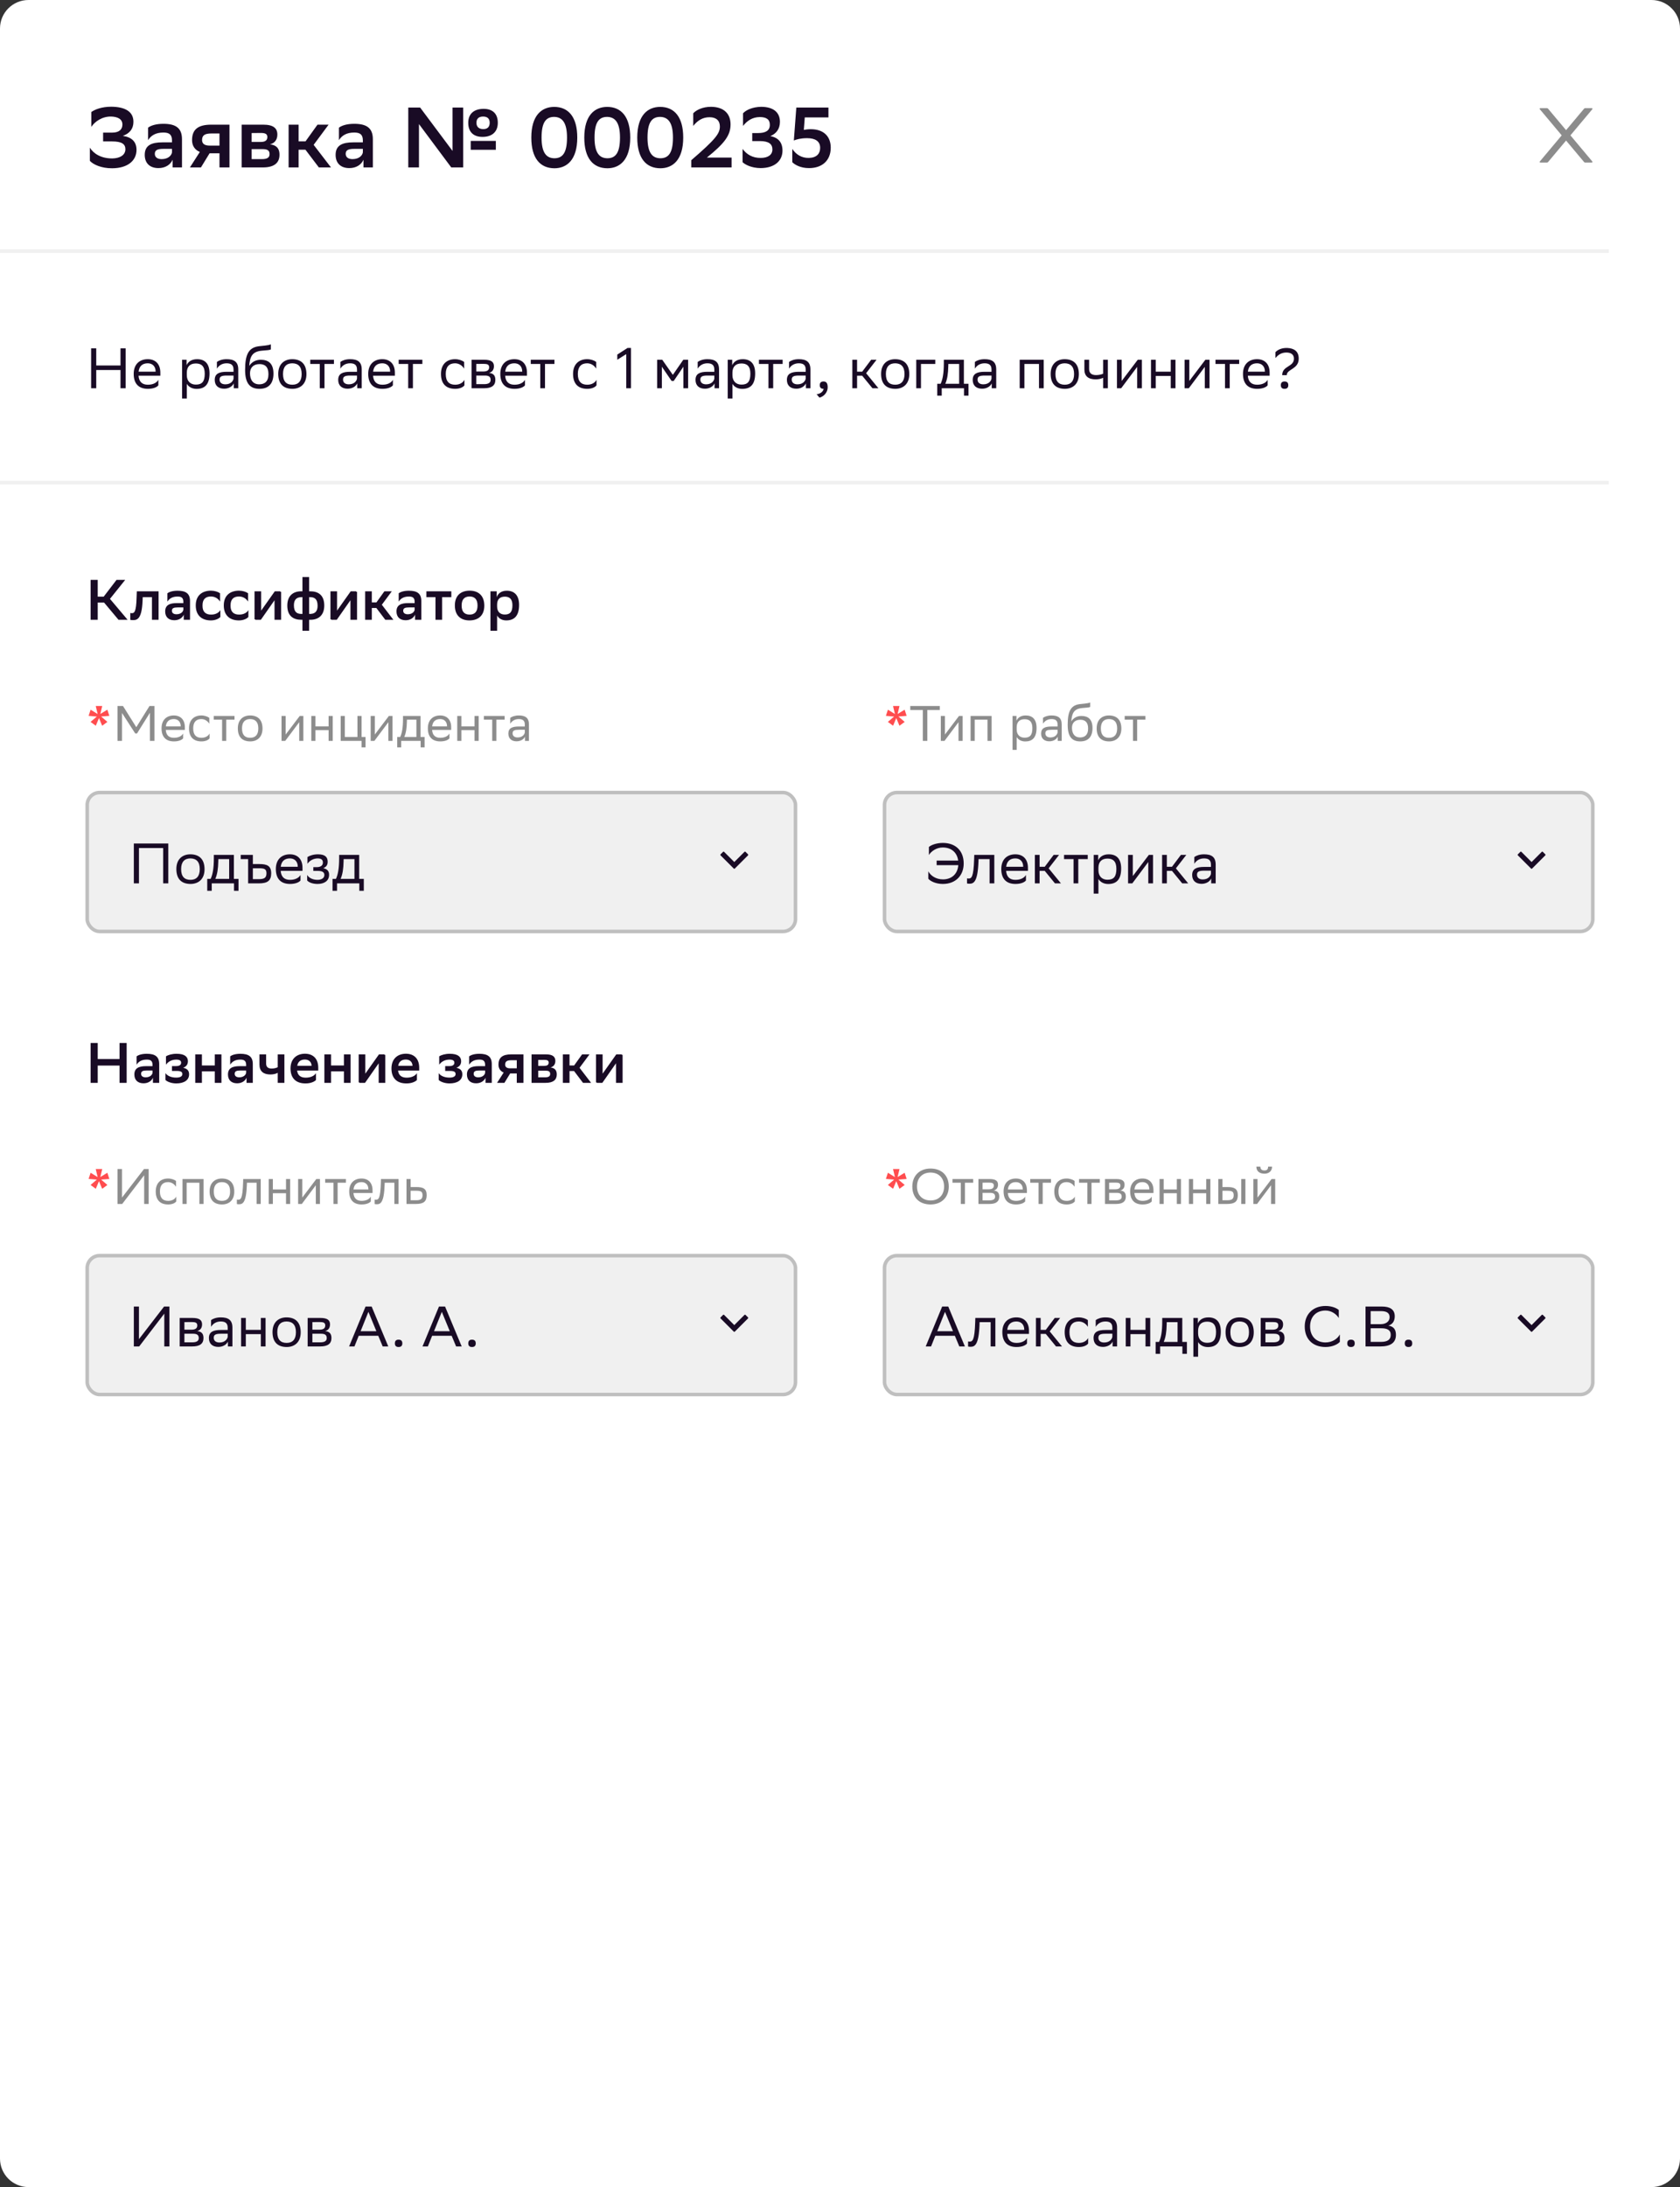
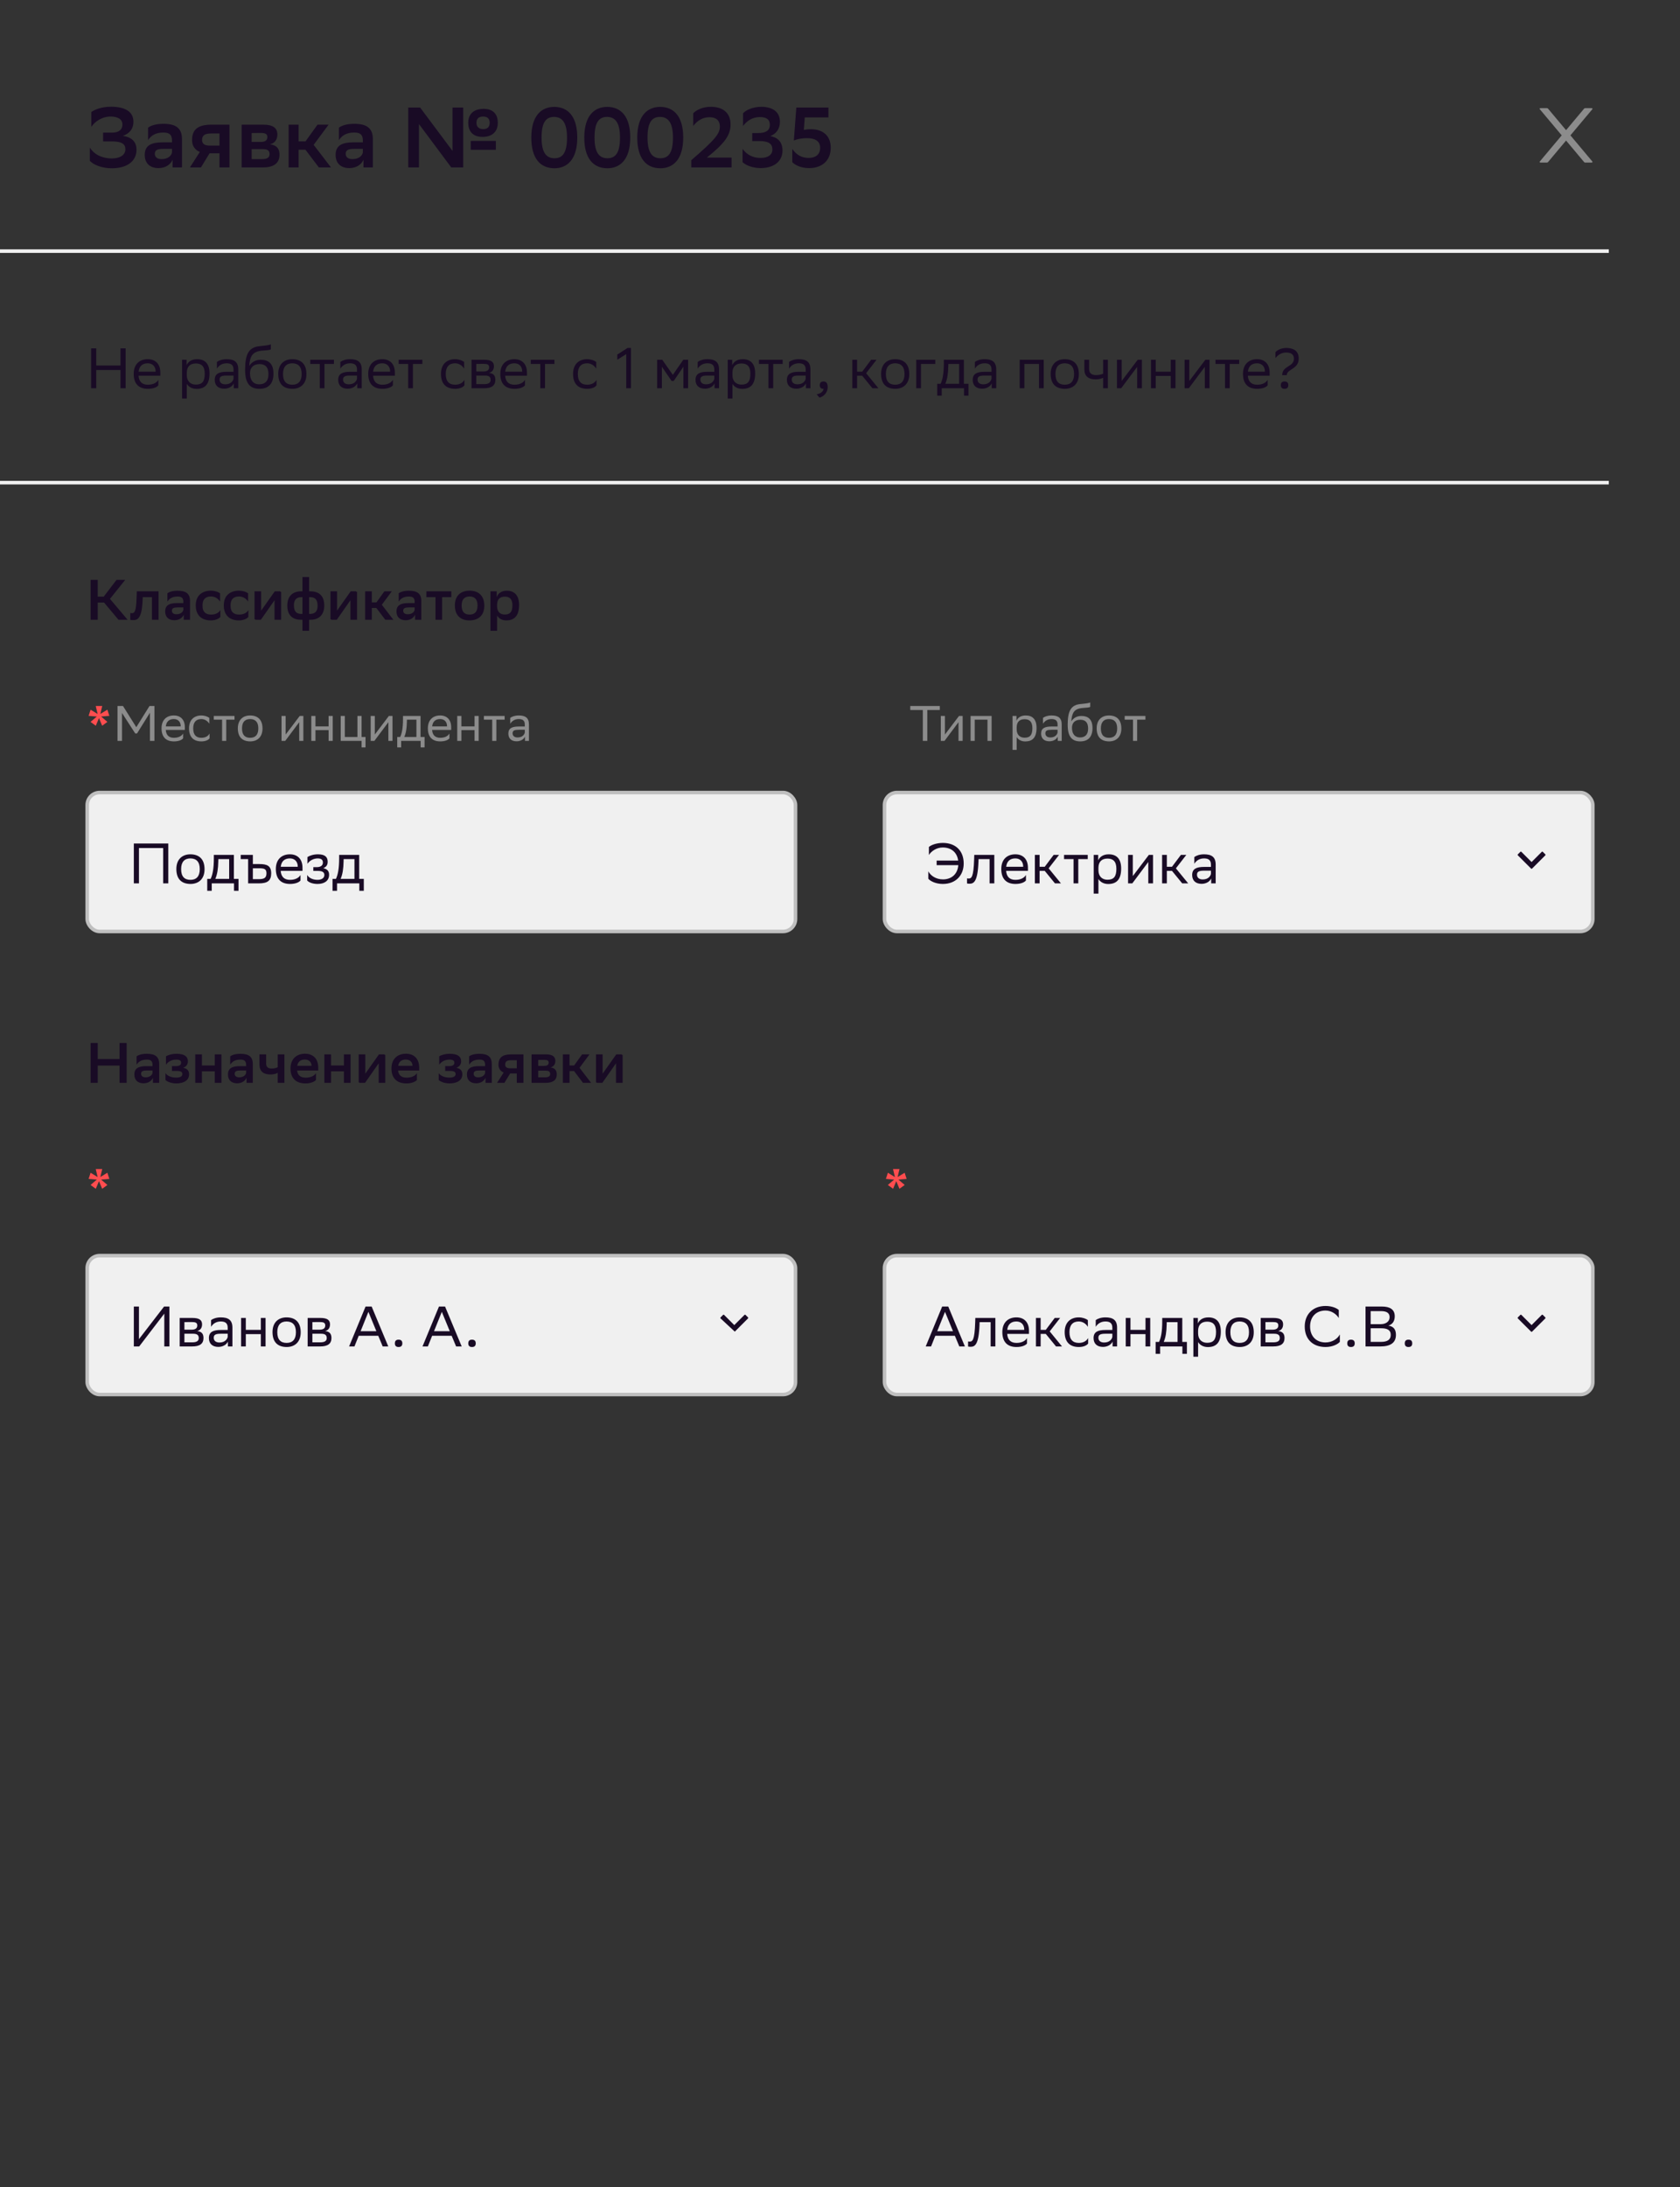
<svg xmlns="http://www.w3.org/2000/svg" width="472" height="614" viewBox="0 0 472 614" fill="none">
  <rect x="0" y="0" width="472" height="614" fill="#333333" stroke="none" />
-   <path d="M0 8C0 3.582 3.582 0 8 0H464C468.418 0 472 3.582 472 8V606C472 610.418 468.418 614 464 614H8C3.582 614 0 610.418 0 606V8Z" fill="white" />
  <path d="M25.656 35.624C26.64 34.136 28.68 32.672 31.224 32.72C33 32.768 34.392 33.392 34.392 34.952C34.392 36.2 33.648 37.232 31.488 37.232H28.968V39.704H31.512C34.128 39.704 35.232 40.4 35.232 41.888C35.232 43.592 33.6 44.456 31.56 44.48C28.464 44.504 26.28 43.16 25.248 41.456V45.152C26.136 46.16 28.464 47.264 31.512 47.24C36.024 47.216 38.352 44.984 38.352 42.08C38.352 39.872 37.104 38.528 34.512 38.144C36.456 37.448 37.488 36.152 37.488 34.184C37.488 31.232 34.992 29.984 31.224 29.96C28.56 29.96 26.616 30.752 25.656 31.448V35.624ZM41.601 39.344C42.417 38.072 43.689 37.208 45.897 37.208C47.505 37.208 48.321 37.736 48.321 39.44V39.968H45.609C42.657 39.968 40.665 40.736 40.665 43.472C40.665 45.824 42.105 47.192 44.529 47.192C46.449 47.192 47.913 46.232 48.489 44.84V47H51.129V39.08C51.129 35.96 49.401 34.76 45.897 34.76C43.833 34.76 42.393 35.24 41.601 35.84V39.344ZM45.417 44.672C44.169 44.672 43.497 44.096 43.497 43.184C43.497 42.104 44.289 41.792 45.945 41.792H48.321V42.776C48.201 43.592 47.313 44.672 45.417 44.672ZM61.664 47H64.472V35H59.36C55.64 35 53.96 36.344 53.96 39.344C53.96 40.904 54.728 42.08 56.144 42.656L53.36 47H56.456L58.88 43.04H61.664V47ZM59.432 37.472H61.664V40.88H58.904C57.44 40.88 56.792 40.328 56.768 39.344C56.768 37.952 57.56 37.472 59.432 37.472ZM67.891 47H73.868C77.011 47 78.523 45.752 78.523 43.448C78.523 41.408 77.395 40.712 75.859 40.52C77.156 40.208 77.924 39.224 77.924 37.784C77.924 35.984 76.796 35 73.939 35H67.891V47ZM70.7 44.672V41.864H73.772C75.067 41.864 75.74 42.2 75.74 43.256C75.74 44.216 75.091 44.672 73.603 44.672H70.7ZM70.7 39.848V37.352L73.291 37.328C74.492 37.328 75.115 37.592 75.115 38.48C75.115 39.488 74.371 39.848 73.267 39.848H70.7ZM81.087 47H83.895V42.032H85.815L89.583 47H92.991L88.119 40.664L92.319 35H89.199L85.839 39.68H83.895V35H81.087V47ZM95.226 39.344C96.042 38.072 97.314 37.208 99.522 37.208C101.13 37.208 101.946 37.736 101.946 39.44V39.968H99.234C96.282 39.968 94.29 40.736 94.29 43.472C94.29 45.824 95.73 47.192 98.154 47.192C100.074 47.192 101.538 46.232 102.114 44.84V47H104.754V39.08C104.754 35.96 103.026 34.76 99.522 34.76C97.458 34.76 96.018 35.24 95.226 35.84V39.344ZM99.042 44.672C97.794 44.672 97.122 44.096 97.122 43.184C97.122 42.104 97.914 41.792 99.57 41.792H101.946V42.776C101.826 43.592 100.938 44.672 99.042 44.672ZM126.779 47H130.139V30.2H127.139V42.368L118.043 30.2H114.707V47H117.707V34.832L126.779 47ZM131.555 34.472C131.555 37.088 133.067 38.432 135.563 38.432C138.155 38.432 139.859 37.088 139.859 34.472C139.859 31.76 138.227 30.56 135.899 30.56C133.235 30.56 131.555 31.88 131.555 34.472ZM139.307 39.56H132.251V42.056H139.307V39.56ZM133.859 34.472C133.859 33.392 134.435 32.72 135.731 32.72C137.027 32.72 137.579 33.392 137.579 34.472C137.579 35.648 136.931 36.248 135.779 36.248C134.555 36.248 133.859 35.6 133.859 34.472ZM155.681 30.008C152.177 30.032 149.273 32.384 149.273 38.624C149.273 44.456 151.769 47.216 155.753 47.24C159.257 47.24 162.185 44.888 162.185 38.624C162.185 32.792 159.665 30.008 155.681 30.008ZM152.153 38.624C152.153 34.328 153.401 32.816 155.705 32.816C157.913 32.864 159.305 34.352 159.305 38.624C159.305 42.92 158.057 44.432 155.753 44.432C153.521 44.408 152.153 42.92 152.153 38.624ZM170.564 30.008C167.06 30.032 164.156 32.384 164.156 38.624C164.156 44.456 166.652 47.216 170.636 47.24C174.14 47.24 177.068 44.888 177.068 38.624C177.068 32.792 174.548 30.008 170.564 30.008ZM167.036 38.624C167.036 34.328 168.284 32.816 170.588 32.816C172.796 32.864 174.188 34.352 174.188 38.624C174.188 42.92 172.94 44.432 170.636 44.432C168.404 44.408 167.036 42.92 167.036 38.624ZM185.447 30.008C181.943 30.032 179.039 32.384 179.039 38.624C179.039 44.456 181.535 47.216 185.519 47.24C189.023 47.24 191.951 44.888 191.951 38.624C191.951 32.792 189.431 30.008 185.447 30.008ZM181.919 38.624C181.919 34.328 183.167 32.816 185.471 32.816C187.679 32.864 189.071 34.352 189.071 38.624C189.071 42.92 187.823 44.432 185.519 44.432C183.287 44.408 181.919 42.92 181.919 38.624ZM194.21 47H205.538V44.24H198.602C203.57 40.232 205.25 38 205.25 34.928C205.25 31.904 203.354 30.008 199.754 29.984C197.354 29.984 195.578 30.92 194.762 31.808V35.36C195.938 33.872 197.402 32.888 199.37 32.912C201.218 32.912 202.25 33.872 202.25 35.504C202.25 37.472 201.098 39.056 194.21 44.984V47ZM208.752 31.808V35.36C209.928 33.872 211.392 32.888 213.456 32.864C215.376 32.864 216.288 33.56 216.288 35.048C216.288 36.704 215.064 37.352 212.976 37.352H211.344V39.608H213.48C216.048 39.608 217.008 40.472 217.008 41.96C217.008 43.472 215.76 44.336 213.72 44.336C211.392 44.36 209.76 43.328 208.632 41.816V45.536C209.304 46.184 211.056 47.168 213.696 47.192C217.68 47.168 219.84 45.128 219.84 42.272C219.84 40.016 218.688 38.624 216.432 38.216C218.04 37.544 219.12 36.248 219.12 34.208C219.12 31.52 217.272 30.008 213.864 29.984C211.344 30.032 209.568 30.92 208.752 31.808ZM222.599 41.816V45.536C223.223 46.184 224.831 47.192 227.255 47.192H227.327C230.879 47.192 233.398 45.152 233.398 41.456C233.398 38.36 231.479 36.272 227.783 36.272C227.087 36.272 226.247 36.368 225.839 36.464L226.103 32.96H232.751V30.2H223.727L223.031 39.44C223.823 39.128 224.975 38.792 226.751 38.792C229.031 38.792 230.423 39.632 230.423 41.504C230.423 43.064 229.535 44.264 227.279 44.336C225.143 44.384 223.631 43.328 222.599 41.816Z" fill="#190B25" />
  <path d="M441.214 38L447.367 30.666C447.47 30.544 447.383 30.359 447.224 30.359H445.353C445.243 30.359 445.138 30.409 445.065 30.493L439.991 36.542L434.917 30.493C434.846 30.409 434.741 30.359 434.628 30.359H432.758C432.599 30.359 432.512 30.544 432.615 30.666L438.767 38L432.615 45.334C432.592 45.361 432.577 45.394 432.572 45.429C432.568 45.465 432.573 45.501 432.588 45.533C432.603 45.565 432.627 45.593 432.657 45.612C432.687 45.631 432.722 45.641 432.758 45.641H434.628C434.738 45.641 434.844 45.591 434.917 45.507L439.991 39.458L445.065 45.507C445.135 45.591 445.241 45.641 445.353 45.641H447.224C447.383 45.641 447.47 45.456 447.367 45.334L441.214 38Z" fill="#8C8C8C" />
  <path d="M0 70H452V71H0V70Z" fill="#F0F0F0" />
  <path d="M33.856 109H35.296V97.8H33.856V102.6H27.04V97.8H25.6V109H27.04V103.88H33.856V109ZM41.515 100.84C39.259 100.84 37.563 102.2 37.563 104.968C37.563 107.768 39.019 109.16 41.547 109.16C43.115 109.16 44.091 108.68 44.491 108.184V106.632C44.059 107.4 43.083 108.008 41.547 108.008C39.979 108.008 39.051 107.208 38.923 105.48H45.051V104.616C45.051 102.248 43.723 100.84 41.515 100.84ZM41.515 101.992C42.779 101.992 43.723 102.792 43.723 104.328V104.344H38.939C39.115 102.792 40.011 101.992 41.515 101.992ZM51.155 111.88H52.483V107.768C52.931 108.52 53.875 109.176 55.219 109.176C57.507 109.176 58.867 107.976 58.867 104.824C58.867 102.024 57.507 100.84 55.379 100.84C53.763 100.84 52.819 101.608 52.419 102.536V101H51.155V111.88ZM52.483 104.568C52.515 102.968 53.363 102.04 55.027 102.04C56.531 102.04 57.523 102.76 57.523 104.904C57.523 107.128 56.771 107.976 55.011 107.976C53.507 107.976 52.483 107 52.483 105.336V104.568ZM60.939 103.496C61.483 102.6 62.411 101.992 63.659 101.992C64.811 101.992 65.611 102.376 65.611 103.736V104.376H63.707C61.579 104.376 60.331 104.888 60.331 106.648C60.331 108.28 61.387 109.128 62.971 109.128C64.235 109.128 65.259 108.52 65.675 107.64V109H66.939V103.72C66.939 101.528 65.707 100.84 63.659 100.84C62.427 100.84 61.467 101.208 60.939 101.608V103.496ZM63.307 107.896C62.235 107.896 61.691 107.352 61.691 106.568C61.691 105.656 62.315 105.432 63.755 105.432H65.611V106.296C65.531 106.84 64.939 107.896 63.307 107.896ZM76.094 96.664C75.438 97 73.518 97.096 72.686 97.208C69.902 97.592 68.862 99.432 68.862 103.848C68.862 107.544 70.158 109.16 72.894 109.16C75.422 109.16 76.83 107.72 76.83 104.888C76.83 101.992 75.358 101 73.262 101C71.902 101 70.75 101.592 70.014 102.728C70.238 100.152 70.782 98.664 73.694 98.44C75.006 98.344 75.774 98.28 76.094 98.104V96.664ZM70.238 104.792C70.238 103.144 71.278 102.216 72.91 102.216C74.462 102.216 75.422 103 75.422 105.048C75.422 107.112 74.318 107.896 72.83 107.896C71.118 107.896 70.238 106.68 70.238 104.792ZM78.172 104.968C78.172 107.768 79.612 109.144 82.14 109.16C84.396 109.16 86.092 107.8 86.092 105.032C86.092 102.248 84.636 100.856 82.124 100.84C79.868 100.84 78.172 102.2 78.172 104.968ZM79.516 104.968C79.516 103 80.444 101.992 82.124 101.992C83.804 102.008 84.748 102.952 84.748 104.984V105.032C84.748 107 83.82 108.008 82.14 108.008C80.444 108.008 79.516 107.064 79.516 105.016V104.968ZM89.838 109H91.166V102.184H93.822V101H87.166V102.184H89.838V109ZM95.627 103.496C96.171 102.6 97.099 101.992 98.347 101.992C99.499 101.992 100.299 102.376 100.299 103.736V104.376H98.395C96.267 104.376 95.019 104.888 95.019 106.648C95.019 108.28 96.075 109.128 97.659 109.128C98.923 109.128 99.947 108.52 100.363 107.64V109H101.627V103.72C101.627 101.528 100.395 100.84 98.347 100.84C97.115 100.84 96.155 101.208 95.627 101.608V103.496ZM97.995 107.896C96.923 107.896 96.379 107.352 96.379 106.568C96.379 105.656 97.003 105.432 98.443 105.432H100.299V106.296C100.219 106.84 99.627 107.896 97.995 107.896ZM107.405 100.84C105.149 100.84 103.453 102.2 103.453 104.968C103.453 107.768 104.909 109.16 107.437 109.16C109.005 109.16 109.981 108.68 110.381 108.184V106.632C109.949 107.4 108.973 108.008 107.437 108.008C105.869 108.008 104.941 107.208 104.813 105.48H110.941V104.616C110.941 102.248 109.613 100.84 107.405 100.84ZM107.405 101.992C108.669 101.992 109.613 102.792 109.613 104.328V104.344H104.829C105.005 102.792 105.901 101.992 107.405 101.992ZM114.681 109H116.009V102.184H118.665V101H112.009V102.184H114.681V109ZM130.483 108.184V106.632C130.083 107.4 129.203 108.008 127.875 108.008C126.179 108.008 125.235 107.064 125.235 105.016V104.968C125.235 103 126.163 101.992 127.843 101.992C128.931 101.992 129.859 102.6 130.403 103.496V101.608C129.875 101.208 128.915 100.84 127.843 100.84C125.587 100.84 123.891 102.2 123.891 104.968C123.891 107.768 125.347 109.16 127.875 109.16C129.235 109.16 130.115 108.68 130.483 108.184ZM132.483 109H135.987C138.163 109 139.171 108.216 139.171 106.632C139.171 105.224 138.419 104.808 137.395 104.68C138.259 104.472 138.771 103.816 138.771 102.808C138.771 101.656 138.083 101 136.051 101H132.483V109ZM133.811 107.848V105.432H136.211C137.219 105.432 137.843 105.688 137.843 106.648C137.843 107.448 137.283 107.848 135.971 107.848H133.811ZM133.811 104.296V102.168L135.891 102.152C136.899 102.152 137.427 102.328 137.427 103.112C137.427 103.992 136.771 104.296 135.779 104.296H133.811ZM144.515 100.84C142.259 100.84 140.563 102.2 140.563 104.968C140.563 107.768 142.019 109.16 144.547 109.16C146.115 109.16 147.091 108.68 147.491 108.184V106.632C147.059 107.4 146.083 108.008 144.547 108.008C142.979 108.008 142.051 107.208 141.923 105.48H148.051V104.616C148.051 102.248 146.723 100.84 144.515 100.84ZM144.515 101.992C145.779 101.992 146.723 102.792 146.723 104.328V104.344H141.939C142.115 102.792 143.011 101.992 144.515 101.992ZM151.791 109H153.119V102.184H155.775V101H149.119V102.184H151.791V109ZM167.592 108.184V106.632C167.192 107.4 166.312 108.008 164.984 108.008C163.288 108.008 162.344 107.064 162.344 105.016V104.968C162.344 103 163.272 101.992 164.952 101.992C166.04 101.992 166.968 102.6 167.512 103.496V101.608C166.984 101.208 166.024 100.84 164.952 100.84C162.696 100.84 161 102.2 161 104.968C161 107.768 162.456 109.16 164.984 109.16C166.344 109.16 167.224 108.68 167.592 108.184ZM175.941 109H177.269V97.688H176.309L173.429 99.544V101L175.941 99.416V109ZM192 109H193.328V101H191.968L189.04 105.24L186.064 101H184.624V109H185.952V102.952L188.688 106.952H189.28L192 102.952V109ZM196.017 103.496C196.561 102.6 197.489 101.992 198.737 101.992C199.889 101.992 200.689 102.376 200.689 103.736V104.376H198.785C196.657 104.376 195.409 104.888 195.409 106.648C195.409 108.28 196.465 109.128 198.049 109.128C199.313 109.128 200.337 108.52 200.753 107.64V109H202.017V103.72C202.017 101.528 200.785 100.84 198.737 100.84C197.505 100.84 196.545 101.208 196.017 101.608V103.496ZM198.385 107.896C197.313 107.896 196.769 107.352 196.769 106.568C196.769 105.656 197.393 105.432 198.833 105.432H200.689V106.296C200.609 106.84 200.017 107.896 198.385 107.896ZM204.452 111.88H205.78V107.768C206.228 108.52 207.172 109.176 208.516 109.176C210.804 109.176 212.164 107.976 212.164 104.824C212.164 102.024 210.804 100.84 208.676 100.84C207.06 100.84 206.116 101.608 205.716 102.536V101H204.452V111.88ZM205.78 104.568C205.812 102.968 206.66 102.04 208.324 102.04C209.828 102.04 210.82 102.76 210.82 104.904C210.82 107.128 210.068 107.976 208.308 107.976C206.804 107.976 205.78 107 205.78 105.336V104.568ZM215.9 109H217.228V102.184H219.884V101H213.228V102.184H215.9V109ZM221.689 103.496C222.233 102.6 223.161 101.992 224.409 101.992C225.561 101.992 226.361 102.376 226.361 103.736V104.376H224.457C222.329 104.376 221.081 104.888 221.081 106.648C221.081 108.28 222.137 109.128 223.721 109.128C224.985 109.128 226.009 108.52 226.425 107.64V109H227.689V103.72C227.689 101.528 226.457 100.84 224.409 100.84C223.177 100.84 222.217 101.208 221.689 101.608V103.496ZM224.057 107.896C222.985 107.896 222.441 107.352 222.441 106.568C222.441 105.656 223.065 105.432 224.505 105.432H226.361V106.296C226.281 106.84 225.689 107.896 224.057 107.896ZM229.436 110.68L230.22 111.624C231.196 111.432 232.54 110.392 232.54 108.68C232.54 108.056 232.412 107.56 232.076 107.304C231.916 107.176 231.676 107.096 231.356 107.096C230.556 107.096 230.316 107.56 230.316 108.136C230.316 108.696 230.556 109.16 231.356 109.16H231.388C231.308 109.848 230.604 110.552 229.436 110.68ZM239.468 109H240.796V105.48H242.236L245.116 109H246.796L243.34 104.776L246.267 101H244.748L242.236 104.344H240.796V101H239.468V109ZM247.547 104.968C247.547 107.768 248.987 109.144 251.515 109.16C253.771 109.16 255.467 107.8 255.467 105.032C255.467 102.248 254.011 100.856 251.499 100.84C249.243 100.84 247.547 102.2 247.547 104.968ZM248.891 104.968C248.891 103 249.819 101.992 251.499 101.992C253.179 102.008 254.123 102.952 254.123 104.984V105.032C254.123 107 253.195 108.008 251.515 108.008C249.819 108.008 248.891 107.064 248.891 105.016V104.968ZM257.421 109H258.749V102.184H262.765V101H257.421V109ZM263.318 107.736V111.08H264.582V109H270.838V111.08H272.102V107.736H270.806V101H265.174V101.912C265.174 104.92 264.822 106.552 264.278 107.736H263.318ZM266.422 102.84L266.438 102.184H269.478V107.736H265.59C266.166 106.376 266.374 104.888 266.422 102.84ZM273.892 103.496C274.436 102.6 275.364 101.992 276.612 101.992C277.764 101.992 278.564 102.376 278.564 103.736V104.376H276.66C274.532 104.376 273.284 104.888 273.284 106.648C273.284 108.28 274.34 109.128 275.924 109.128C277.188 109.128 278.212 108.52 278.628 107.64V109H279.892V103.72C279.892 101.528 278.66 100.84 276.612 100.84C275.38 100.84 274.42 101.208 273.892 101.608V103.496ZM276.26 107.896C275.188 107.896 274.644 107.352 274.644 106.568C274.644 105.656 275.268 105.432 276.708 105.432H278.564V106.296C278.484 106.84 277.892 107.896 276.26 107.896ZM291.907 109H293.235V101H286.483V109H287.811V102.184H291.907V109ZM295.188 104.968C295.188 107.768 296.628 109.144 299.156 109.16C301.412 109.16 303.108 107.8 303.108 105.032C303.108 102.248 301.652 100.856 299.14 100.84C296.884 100.84 295.188 102.2 295.188 104.968ZM296.532 104.968C296.532 103 297.46 101.992 299.14 101.992C300.82 102.008 301.764 102.952 301.764 104.984V105.032C301.764 107 300.836 108.008 299.156 108.008C297.46 108.008 296.532 107.064 296.532 105.016V104.968ZM309.925 109H311.253V101H309.925V104.92C309.381 105.16 308.645 105.304 307.941 105.304C306.629 105.304 305.989 104.712 305.989 103.576V101H304.661V103.72C304.661 105.64 305.813 106.504 307.845 106.504C308.549 106.504 309.365 106.36 309.925 106.056V109ZM314.995 109L315.139 108.808L319.491 103V109H320.819V101H319.651L315.139 106.952V101H313.811V109H314.995ZM328.926 109H330.254V101H328.926V104.344H324.702V101H323.374V109H324.702V105.544H328.926V109ZM333.995 109L334.139 108.808L338.491 103V109H339.819V101H338.651L334.139 106.952V101H332.811V109H333.995ZM344.166 109H345.494V102.184H348.15V101H341.494V102.184H344.166V109ZM353.171 100.84C350.915 100.84 349.219 102.2 349.219 104.968C349.219 107.768 350.675 109.16 353.203 109.16C354.771 109.16 355.747 108.68 356.147 108.184V106.632C355.715 107.4 354.739 108.008 353.203 108.008C351.635 108.008 350.707 107.208 350.579 105.48H356.707V104.616C356.707 102.248 355.379 100.84 353.171 100.84ZM353.171 101.992C354.435 101.992 355.379 102.792 355.379 104.328V104.344H350.595C350.771 102.792 351.667 101.992 353.171 101.992ZM358.335 98.872V100.52C359.119 99.592 360.031 98.968 361.407 98.968C362.703 98.968 363.535 99.528 363.535 100.68C363.535 103.08 360.239 102.632 360.239 105.32H361.519C361.519 103.576 364.879 103.704 364.879 100.68C364.879 98.632 363.599 97.768 361.647 97.688C359.967 97.64 358.879 98.28 358.335 98.872ZM359.855 108.136C359.855 108.696 360.095 109.16 360.895 109.16C361.711 109.16 361.951 108.696 361.951 108.136C361.951 107.56 361.711 107.096 360.895 107.096C360.095 107.096 359.855 107.56 359.855 108.136Z" fill="#190B25" />
  <path d="M27.456 169.152H29.232L33.296 174H35.856L30.896 168.128L35.168 162.8H32.736L29.136 167.504H27.456V162.8H25.456V174H27.456V169.152ZM42.695 174H44.551V166H38.439L38.375 167.744C38.263 171.92 37.703 172.144 37.015 172.144C36.887 172.144 36.743 172.128 36.599 172.08V174.016C36.759 174.064 37.079 174.096 37.383 174.096C38.631 174.096 39.847 173.648 40.055 168.656L40.103 167.648H42.695V174ZM47.031 168.896C47.575 168.048 48.423 167.472 49.895 167.472C50.967 167.472 51.511 167.824 51.511 168.96V169.312H49.703C47.735 169.312 46.407 169.824 46.407 171.648C46.407 173.216 47.367 174.128 48.983 174.128C50.263 174.128 51.239 173.488 51.623 172.56V174H53.383V168.72C53.383 166.64 52.231 165.84 49.895 165.84C48.519 165.84 47.559 166.16 47.031 166.56V168.896ZM49.575 172.448C48.743 172.448 48.295 172.064 48.295 171.456C48.295 170.736 48.823 170.528 49.927 170.528H51.511V171.184C51.431 171.728 50.839 172.448 49.575 172.448ZM61.91 173.2V171.28C61.51 171.984 60.63 172.544 59.302 172.544C57.798 172.544 56.902 171.776 56.902 170.128V169.888C56.902 168.272 57.734 167.456 59.27 167.456C60.438 167.472 61.286 168.048 61.83 168.896V166.56C61.302 166.16 60.342 165.84 59.27 165.824C56.726 165.84 54.998 167.216 54.998 169.968C54.998 172.768 56.694 174.176 59.254 174.176C60.55 174.176 61.558 173.648 61.91 173.2ZM69.785 173.2V171.28C69.385 171.984 68.505 172.544 67.177 172.544C65.673 172.544 64.777 171.776 64.777 170.128V169.888C64.777 168.272 65.609 167.456 67.145 167.456C68.313 167.472 69.161 168.048 69.705 168.896V166.56C69.177 166.16 68.217 165.84 67.145 165.824C64.601 165.84 62.873 167.216 62.873 169.968C62.873 172.768 64.569 174.176 67.129 174.176C68.425 174.176 69.433 173.648 69.785 173.2ZM71.511 173.888H71.751V174H73.287L73.367 173.888L77.127 168.512V174H78.983V166.128H78.727V166H77.207L73.367 171.424V166H71.511V173.888ZM84.973 162V166H84.621C82.349 166 80.717 167.264 80.717 170C80.717 172.912 82.381 174 84.669 174H84.973V177.088H86.845V174H87.197C89.469 174 91.101 172.736 91.101 170C91.101 167.088 89.437 166 87.149 166H86.845V162H84.973ZM82.573 169.92C82.573 168.288 83.389 167.648 84.701 167.648H84.973V172.352H84.685C83.421 172.352 82.573 171.824 82.573 169.92ZM87.133 167.648C88.381 167.648 89.229 168.176 89.229 170.08C89.229 171.712 88.413 172.352 87.101 172.352H86.845V167.648H87.133ZM92.84 173.888H93.079V174H94.615L94.695 173.888L98.456 168.512V174H100.312V166.128H100.056V166H98.535L94.695 171.424V166H92.84V173.888ZM102.589 174H104.461V170.688H105.741L108.253 174H110.525L107.277 169.776L110.077 166H107.997L105.757 169.12H104.461V166H102.589V174ZM112.016 168.896C112.56 168.048 113.408 167.472 114.88 167.472C115.952 167.472 116.496 167.824 116.496 168.96V169.312H114.688C112.72 169.312 111.392 169.824 111.392 171.648C111.392 173.216 112.352 174.128 113.968 174.128C115.248 174.128 116.224 173.488 116.608 172.56V174H118.368V168.72C118.368 166.64 117.216 165.84 114.88 165.84C113.504 165.84 112.544 166.16 112.016 166.56V168.896ZM114.56 172.448C113.728 172.448 113.28 172.064 113.28 171.456C113.28 170.736 113.808 170.528 114.911 170.528H116.496V171.184C116.416 171.728 115.824 172.448 114.56 172.448ZM122.351 174H124.207V167.648H126.799V166H119.791V167.648H122.351V174ZM131.907 174.176C134.387 174.16 136.067 172.8 136.067 170.032C136.067 167.248 134.451 165.84 131.971 165.824C129.475 165.824 127.795 167.2 127.795 169.968C127.795 172.768 129.411 174.176 131.907 174.176ZM129.699 169.968C129.699 168.288 130.483 167.472 131.907 167.456C133.315 167.456 134.163 168.224 134.163 169.984V170.032C134.163 171.728 133.363 172.544 131.939 172.544C130.531 172.544 129.699 171.776 129.699 170.016V169.968ZM137.792 177.088H139.664V172.784C140.064 173.536 140.944 174.176 142.224 174.176C144.416 174.176 145.84 172.976 145.84 169.824C145.84 167.024 144.416 165.84 142.384 165.84C140.688 165.84 139.84 166.768 139.552 167.664V166H137.792V177.088ZM139.664 169.664C139.696 168.32 140.368 167.504 141.84 167.504C143.12 167.504 143.968 168.144 143.968 169.904C143.968 171.792 143.312 172.528 141.808 172.528C140.496 172.528 139.664 171.712 139.664 170.272V169.664Z" fill="#190B25" />
  <path d="M28.718 198.2H26.898L27.43 200.454L25.456 199.236L24.896 200.972L27.206 201.168L25.442 202.666L26.912 203.744L27.808 201.602L28.704 203.744L30.174 202.666L28.41 201.154L30.72 200.972L30.16 199.236L28.186 200.44L28.718 198.2Z" fill="#FF4D4F" />
  <path d="M42.129 208H43.389V198.2H42.003L38.293 204.15L34.555 198.2H33.015V208H34.275V200.16L37.985 205.9H38.503L42.129 200.09V208ZM48.841 200.86C46.867 200.86 45.383 202.05 45.383 204.472C45.383 206.922 46.657 208.14 48.869 208.14C50.241 208.14 51.095 207.72 51.445 207.286V205.928C51.067 206.6 50.213 207.132 48.869 207.132C47.497 207.132 46.685 206.432 46.573 204.92H51.935V204.164C51.935 202.092 50.773 200.86 48.841 200.86ZM48.841 201.868C49.947 201.868 50.773 202.568 50.773 203.912V203.926H46.587C46.741 202.568 47.525 201.868 48.841 201.868ZM58.876 207.286V205.928C58.526 206.6 57.755 207.132 56.593 207.132C55.109 207.132 54.283 206.306 54.283 204.514V204.472C54.283 202.75 55.096 201.868 56.566 201.868C57.517 201.868 58.33 202.4 58.806 203.184V201.532C58.343 201.182 57.504 200.86 56.566 200.86C54.592 200.86 53.108 202.05 53.108 204.472C53.108 206.922 54.382 208.14 56.593 208.14C57.783 208.14 58.553 207.72 58.876 207.286ZM62.399 208H63.561V202.036H65.885V201H60.061V202.036H62.399V208ZM66.82 204.472C66.82 206.922 68.08 208.126 70.292 208.14C72.266 208.14 73.75 206.95 73.75 204.528C73.75 202.092 72.476 200.874 70.278 200.86C68.304 200.86 66.82 202.05 66.82 204.472ZM67.996 204.472C67.996 202.75 68.808 201.868 70.278 201.868C71.748 201.882 72.574 202.708 72.574 204.486V204.528C72.574 206.25 71.762 207.132 70.292 207.132C68.808 207.132 67.996 206.306 67.996 204.514V204.472ZM80.133 208L80.259 207.832L84.067 202.75V208H85.229V201H84.207L80.259 206.208V201H79.097V208H80.133ZM92.322 208H93.484V201H92.322V203.926H88.626V201H87.464V208H88.626V204.976H92.322V208ZM95.722 208H101.588V209.82H102.694V206.894H101.588V201H100.426V206.894H96.884V201H95.722V208ZM105.179 208L105.305 207.832L109.113 202.75V208H110.275V201H109.253L105.305 206.208V201H104.143V208H105.179ZM111.601 206.894V209.82H112.707V208H118.181V209.82H119.287V206.894H118.153V201H113.225V201.798C113.225 204.43 112.917 205.858 112.441 206.894H111.601ZM114.317 202.61L114.331 202.036H116.991V206.894H113.589C114.093 205.704 114.275 204.402 114.317 202.61ZM123.667 200.86C121.693 200.86 120.209 202.05 120.209 204.472C120.209 206.922 121.483 208.14 123.695 208.14C125.067 208.14 125.921 207.72 126.271 207.286V205.928C125.893 206.6 125.039 207.132 123.695 207.132C122.323 207.132 121.511 206.432 121.399 204.92H126.761V204.164C126.761 202.092 125.599 200.86 123.667 200.86ZM123.667 201.868C124.773 201.868 125.599 202.568 125.599 203.912V203.926H121.413C121.567 202.568 122.351 201.868 123.667 201.868ZM133.324 208H134.486V201H133.324V203.926H129.628V201H128.466V208H129.628V204.976H133.324V208ZM138.292 208H139.454V202.036H141.778V201H135.954V202.036H138.292V208ZM143.357 203.184C143.833 202.4 144.645 201.868 145.737 201.868C146.745 201.868 147.445 202.204 147.445 203.394V203.954H145.779C143.917 203.954 142.825 204.402 142.825 205.942C142.825 207.37 143.749 208.112 145.135 208.112C146.241 208.112 147.137 207.58 147.501 206.81V208H148.607V203.38C148.607 201.462 147.529 200.86 145.737 200.86C144.659 200.86 143.819 201.182 143.357 201.532V203.184ZM145.429 207.034C144.491 207.034 144.015 206.558 144.015 205.872C144.015 205.074 144.561 204.878 145.821 204.878H147.445V205.634C147.375 206.11 146.857 207.034 145.429 207.034Z" fill="#8C8C8C" />
  <rect x="24.5" y="222.5" width="199" height="39" rx="3.5" fill="#F0F0F0" />
  <path d="M45.84 248H47.28V236.8H37.6V248H39.04V238.08H45.84V248ZM49.547 243.968C49.547 246.768 50.987 248.144 53.515 248.16C55.771 248.16 57.467 246.8 57.467 244.032C57.467 241.248 56.011 239.856 53.499 239.84C51.243 239.84 49.547 241.2 49.547 243.968ZM50.891 243.968C50.891 242 51.819 240.992 53.499 240.992C55.179 241.008 56.123 241.952 56.123 243.984V244.032C56.123 246 55.195 247.008 53.515 247.008C51.819 247.008 50.891 246.064 50.891 244.016V243.968ZM58.224 246.736V250.08H59.488V248H65.744V250.08H67.008V246.736H65.712V240H60.08V240.912C60.08 243.92 59.728 245.552 59.184 246.736H58.224ZM61.328 241.84L61.344 241.184H64.384V246.736H60.496C61.072 245.376 61.28 243.888 61.328 241.84ZM69.714 248H72.674C75.186 248 76.178 247.248 76.194 245.184C76.194 243.088 75.058 242.576 72.882 242.576H71.042V240H67.634V241.184H69.714V248ZM72.658 246.816H71.042V243.76H72.738C74.354 243.76 74.85 243.984 74.866 245.184C74.85 246.496 74.178 246.816 72.658 246.816ZM81.452 239.84C79.196 239.84 77.5 241.2 77.5 243.968C77.5 246.768 78.956 248.16 81.484 248.16C83.052 248.16 84.028 247.68 84.428 247.184V245.632C83.996 246.4 83.02 247.008 81.484 247.008C79.916 247.008 78.988 246.208 78.86 244.48H84.988V243.616C84.988 241.248 83.66 239.84 81.452 239.84ZM81.452 240.992C82.716 240.992 83.66 241.792 83.66 243.328V243.344H78.876C79.052 241.792 79.948 240.992 81.452 240.992ZM86.3 247.184C86.716 247.68 87.74 248.16 89.228 248.16C91.004 248.16 92.46 247.376 92.46 245.568C92.46 244.512 91.884 243.952 90.828 243.744C91.612 243.376 92.06 242.928 92.06 241.92C92.06 240.656 91.372 239.84 89.34 239.84H89.308C88.076 239.84 86.988 240.208 86.38 240.608V242.496C87.004 241.6 88.06 240.992 89.308 240.992C90.332 241.024 90.716 241.408 90.716 242.16C90.716 243.056 89.996 243.44 88.988 243.44H88.028V244.496H89.228C90.476 244.496 91.132 244.8 91.132 245.648C91.132 246.544 90.332 246.992 89.228 247.008C87.772 247.008 86.748 246.4 86.3 245.632V247.184ZM93.427 246.736V250.08H94.692V248H100.948V250.08H102.212V246.736H100.916V240H95.284V240.912C95.284 243.92 94.931 245.552 94.388 246.736H93.427ZM96.531 241.84L96.547 241.184H99.588V246.736H95.7C96.275 245.376 96.484 243.888 96.531 241.84Z" fill="#190B25" />
-   <path fill-rule="evenodd" clip-rule="evenodd" d="M202.441 240.131C202.363 240.053 202.363 239.927 202.441 239.848L203.15 239.141C203.228 239.063 203.354 239.063 203.432 239.141L206.3 242.005L209.167 239.141C209.245 239.063 209.372 239.063 209.45 239.141L210.158 239.848C210.236 239.927 210.236 240.053 210.158 240.131L206.441 243.844C206.363 243.922 206.237 243.922 206.158 243.844L202.441 240.131Z" fill="#190B25" />
  <rect x="24.5" y="222.5" width="199" height="39" rx="3.5" stroke="#BFBFBF" />
-   <path d="M252.718 198.2H250.898L251.43 200.454L249.456 199.236L248.896 200.972L251.206 201.168L249.442 202.666L250.912 203.744L251.808 201.602L252.704 203.744L254.174 202.666L252.41 201.154L254.72 200.972L254.16 199.236L252.186 200.44L252.718 198.2Z" fill="#FF4D4F" />
  <path d="M264.043 198.2H255.741V199.32H259.269V208H260.529V199.32H264.043V198.2ZM265.359 208L265.485 207.832L269.293 202.75V208H270.455V201H269.433L265.485 206.208V201H264.323V208H265.359ZM277.436 208H278.598V201H272.69V208H273.852V202.036H277.436V208ZM284.475 210.52H285.637V206.922C286.029 207.58 286.855 208.154 288.031 208.154C290.033 208.154 291.223 207.104 291.223 204.346C291.223 201.896 290.033 200.86 288.171 200.86C286.757 200.86 285.931 201.532 285.581 202.344V201H284.475V210.52ZM285.637 204.122C285.665 202.722 286.407 201.91 287.863 201.91C289.179 201.91 290.047 202.54 290.047 204.416C290.047 206.362 289.389 207.104 287.849 207.104C286.533 207.104 285.637 206.25 285.637 204.794V204.122ZM293.037 203.184C293.513 202.4 294.325 201.868 295.417 201.868C296.425 201.868 297.125 202.204 297.125 203.394V203.954H295.459C293.597 203.954 292.505 204.402 292.505 205.942C292.505 207.37 293.429 208.112 294.815 208.112C295.921 208.112 296.817 207.58 297.181 206.81V208H298.287V203.38C298.287 201.462 297.209 200.86 295.417 200.86C294.339 200.86 293.499 201.182 293.037 201.532V203.184ZM295.109 207.034C294.171 207.034 293.695 206.558 293.695 205.872C293.695 205.074 294.241 204.878 295.501 204.878H297.125V205.634C297.055 206.11 296.537 207.034 295.109 207.034ZM306.297 197.206C305.723 197.5 304.043 197.584 303.315 197.682C300.879 198.018 299.969 199.628 299.969 203.492C299.969 206.726 301.103 208.14 303.497 208.14C305.709 208.14 306.941 206.88 306.941 204.402C306.941 201.868 305.653 201 303.819 201C302.629 201 301.621 201.518 300.977 202.512C301.173 200.258 301.649 198.956 304.197 198.76C305.345 198.676 306.017 198.62 306.297 198.466V197.206ZM301.173 204.318C301.173 202.876 302.083 202.064 303.511 202.064C304.869 202.064 305.709 202.75 305.709 204.542C305.709 206.348 304.743 207.034 303.441 207.034C301.943 207.034 301.173 205.97 301.173 204.318ZM308.115 204.472C308.115 206.922 309.375 208.126 311.587 208.14C313.561 208.14 315.045 206.95 315.045 204.528C315.045 202.092 313.771 200.874 311.573 200.86C309.599 200.86 308.115 202.05 308.115 204.472ZM309.291 204.472C309.291 202.75 310.103 201.868 311.573 201.868C313.043 201.882 313.869 202.708 313.869 204.486V204.528C313.869 206.25 313.057 207.132 311.587 207.132C310.103 207.132 309.291 206.306 309.291 204.514V204.472ZM318.323 208H319.485V202.036H321.809V201H315.985V202.036H318.323V208Z" fill="#8C8C8C" />
  <rect x="248.5" y="222.5" width="199" height="39" rx="3.5" fill="#F0F0F0" />
  <path d="M260.976 240.032C261.632 238.976 263.104 237.92 264.88 237.92C267.44 237.936 268.912 239.456 269.2 241.6H263.152V242.88H269.232C269.056 245.296 267.456 246.848 264.976 246.88C262.896 246.88 261.456 245.808 260.816 244.624V246.704C261.392 247.376 262.896 248.16 264.896 248.16C268.544 248.16 270.752 245.728 270.752 242.416C270.752 238.848 268.496 236.64 264.88 236.64C262.96 236.656 261.536 237.28 260.976 237.776V240.032ZM278.027 248H279.355V240H273.723L273.691 241.104C273.531 246.416 272.907 246.64 272.091 246.64C271.979 246.64 271.835 246.624 271.691 246.592V248.016C271.851 248.064 272.075 248.096 272.331 248.096C273.499 248.096 274.699 247.76 274.907 241.792L274.923 241.184H278.027V248ZM285.265 239.84C283.009 239.84 281.313 241.2 281.313 243.968C281.313 246.768 282.769 248.16 285.297 248.16C286.865 248.16 287.841 247.68 288.241 247.184V245.632C287.809 246.4 286.833 247.008 285.297 247.008C283.729 247.008 282.801 246.208 282.673 244.48H288.801V243.616C288.801 241.248 287.473 239.84 285.265 239.84ZM285.265 240.992C286.529 240.992 287.473 241.792 287.473 243.328V243.344H282.689C282.865 241.792 283.761 240.992 285.265 240.992ZM290.749 248H292.077V244.48H293.517L296.397 248H298.077L294.621 243.776L297.549 240H296.029L293.517 243.344H292.077V240H290.749V248ZM301.619 248H302.947V241.184H305.603V240H298.947V241.184H301.619V248ZM307.28 250.88H308.608V246.768C309.056 247.52 310 248.176 311.344 248.176C313.632 248.176 314.992 246.976 314.992 243.824C314.992 241.024 313.632 239.84 311.504 239.84C309.888 239.84 308.944 240.608 308.544 241.536V240H307.28V250.88ZM308.608 243.568C308.64 241.968 309.488 241.04 311.152 241.04C312.656 241.04 313.648 241.76 313.648 243.904C313.648 246.128 312.896 246.976 311.136 246.976C309.632 246.976 308.608 246 308.608 244.336V243.568ZM318.12 248L318.264 247.808L322.616 242V248H323.944V240H322.776L318.264 245.952V240H316.936V248H318.12ZM326.499 248H327.827V244.48H329.267L332.147 248H333.827L330.371 243.776L333.299 240H331.779L329.267 243.344H327.827V240H326.499V248ZM335.549 242.496C336.093 241.6 337.021 240.992 338.269 240.992C339.421 240.992 340.221 241.376 340.221 242.736V243.376H338.317C336.189 243.376 334.941 243.888 334.941 245.648C334.941 247.28 335.997 248.128 337.581 248.128C338.845 248.128 339.869 247.52 340.285 246.64V248H341.549V242.72C341.549 240.528 340.317 239.84 338.269 239.84C337.037 239.84 336.077 240.208 335.549 240.608V242.496ZM337.917 246.896C336.845 246.896 336.301 246.352 336.301 245.568C336.301 244.656 336.925 244.432 338.365 244.432H340.221V245.296C340.141 245.84 339.549 246.896 337.917 246.896Z" fill="#190B25" />
  <path fill-rule="evenodd" clip-rule="evenodd" d="M426.441 240.131C426.363 240.053 426.363 239.927 426.441 239.848L427.15 239.141C427.228 239.063 427.354 239.063 427.432 239.141L430.3 242.005L433.167 239.141C433.245 239.063 433.372 239.063 433.45 239.141L434.158 239.848C434.236 239.927 434.236 240.053 434.158 240.131L430.441 243.844C430.363 243.922 430.237 243.922 430.158 243.844L426.441 240.131Z" fill="#190B25" />
  <rect x="248.5" y="222.5" width="199" height="39" rx="3.5" stroke="#BFBFBF" />
  <path d="M28.718 328.2H26.898L27.43 330.454L25.456 329.236L24.896 330.972L27.206 331.168L25.442 332.666L26.912 333.744L27.808 331.602L28.704 333.744L30.174 332.666L28.41 331.154L30.72 330.972L30.16 329.236L28.186 330.44L28.718 328.2Z" fill="#FF4D4F" />
-   <path d="M34.275 328.2H33.015V338H34.331L40.505 329.936V338H41.765V328.2H40.449L34.275 336.208V328.2ZM49.524 337.286V335.928C49.174 336.6 48.404 337.132 47.242 337.132C45.758 337.132 44.932 336.306 44.932 334.514V334.472C44.932 332.75 45.744 331.868 47.214 331.868C48.166 331.868 48.978 332.4 49.454 333.184V331.532C48.992 331.182 48.152 330.86 47.214 330.86C45.24 330.86 43.756 332.05 43.756 334.472C43.756 336.922 45.03 338.14 47.242 338.14C48.432 338.14 49.202 337.72 49.524 337.286ZM56.02 338H57.182V331H51.274V338H52.436V332.036H56.02V338ZM58.891 334.472C58.891 336.922 60.151 338.126 62.363 338.14C64.337 338.14 65.821 336.95 65.821 334.528C65.821 332.092 64.547 330.874 62.349 330.86C60.375 330.86 58.891 332.05 58.891 334.472ZM60.067 334.472C60.067 332.75 60.879 331.868 62.349 331.868C63.819 331.882 64.645 332.708 64.645 334.486V334.528C64.645 336.25 63.833 337.132 62.363 337.132C60.879 337.132 60.067 336.306 60.067 334.514V334.472ZM72.094 338H73.256V331H68.328L68.3 331.966C68.16 336.614 67.614 336.81 66.9 336.81C66.802 336.81 66.676 336.796 66.55 336.768V338.014C66.69 338.056 66.886 338.084 67.11 338.084C68.132 338.084 69.182 337.79 69.364 332.568L69.378 332.036H72.094V338ZM80.359 338H81.521V331H80.359V333.926H76.663V331H75.501V338H76.663V334.976H80.359V338ZM84.795 338L84.921 337.832L88.729 332.75V338H89.891V331H88.869L84.921 336.208V331H83.759V338H84.795ZM93.694 338H94.856V332.036H97.18V331H91.356V332.036H93.694V338ZM101.573 330.86C99.599 330.86 98.115 332.05 98.115 334.472C98.115 336.922 99.389 338.14 101.601 338.14C102.973 338.14 103.827 337.72 104.177 337.286V335.928C103.799 336.6 102.945 337.132 101.601 337.132C100.229 337.132 99.417 336.432 99.305 334.92H104.667V334.164C104.667 332.092 103.505 330.86 101.573 330.86ZM101.573 331.868C102.679 331.868 103.505 332.568 103.505 333.912V333.926H99.319C99.473 332.568 100.257 331.868 101.573 331.868ZM110.799 338H111.961V331H107.033L107.005 331.966C106.865 336.614 106.319 336.81 105.605 336.81C105.507 336.81 105.381 336.796 105.255 336.768V338.014C105.395 338.056 105.591 338.084 105.815 338.084C106.837 338.084 107.887 337.79 108.069 332.568L108.083 332.036H110.799V338ZM119.876 335.536C119.876 333.702 118.882 333.254 116.978 333.254H115.368V331H114.206V338H116.796C118.994 338 119.862 337.342 119.876 335.536ZM118.714 335.522C118.714 336.684 118.126 336.964 116.782 336.964H115.368V334.29H116.852C118.252 334.29 118.686 334.486 118.714 335.522Z" fill="#8C8C8C" />
  <rect x="24.5" y="352.5" width="199" height="39" rx="3.5" fill="#F0F0F0" />
  <path d="M39.04 366.8H37.6V378H39.104L46.16 368.784V378H47.6V366.8H46.096L39.04 375.952V366.8ZM50.483 378H53.987C56.163 378 57.171 377.216 57.171 375.632C57.171 374.224 56.419 373.808 55.395 373.68C56.259 373.472 56.771 372.816 56.771 371.808C56.771 370.656 56.083 370 54.051 370H50.483V378ZM51.811 376.848V374.432H54.211C55.219 374.432 55.843 374.688 55.843 375.648C55.843 376.448 55.283 376.848 53.971 376.848H51.811ZM51.811 373.296V371.168L53.891 371.152C54.899 371.152 55.427 371.328 55.427 372.112C55.427 372.992 54.771 373.296 53.779 373.296H51.811ZM59.299 372.496C59.843 371.6 60.771 370.992 62.019 370.992C63.171 370.992 63.971 371.376 63.971 372.736V373.376H62.067C59.939 373.376 58.691 373.888 58.691 375.648C58.691 377.28 59.747 378.128 61.331 378.128C62.595 378.128 63.619 377.52 64.035 376.64V378H65.299V372.72C65.299 370.528 64.067 369.84 62.019 369.84C60.787 369.84 59.827 370.208 59.299 370.608V372.496ZM61.667 376.896C60.595 376.896 60.051 376.352 60.051 375.568C60.051 374.656 60.675 374.432 62.115 374.432H63.971V375.296C63.891 375.84 63.299 376.896 61.667 376.896ZM73.285 378H74.613V370H73.285V373.344H69.061V370H67.733V378H69.061V374.544H73.285V378ZM76.563 373.968C76.563 376.768 78.003 378.144 80.531 378.16C82.787 378.16 84.483 376.8 84.483 374.032C84.483 371.248 83.027 369.856 80.515 369.84C78.259 369.84 76.563 371.2 76.563 373.968ZM77.907 373.968C77.907 372 78.835 370.992 80.515 370.992C82.195 371.008 83.139 371.952 83.139 373.984V374.032C83.139 376 82.211 377.008 80.531 377.008C78.835 377.008 77.907 376.064 77.907 374.016V373.968ZM86.436 378H89.94C92.116 378 93.124 377.216 93.124 375.632C93.124 374.224 92.372 373.808 91.348 373.68C92.212 373.472 92.724 372.816 92.724 371.808C92.724 370.656 92.036 370 90.004 370H86.436V378ZM87.764 376.848V374.432H90.164C91.172 374.432 91.796 374.688 91.796 375.648C91.796 376.448 91.236 376.848 89.924 376.848H87.764ZM87.764 373.296V371.168L89.844 371.152C90.852 371.152 91.38 371.328 91.38 372.112C91.38 372.992 90.724 373.296 89.732 373.296H87.764ZM102.704 366.8L98.08 378H99.584L100.784 375.008H106.272L107.52 378H109.088L104.416 366.8H102.704ZM103.504 368.288L105.744 373.728H101.312L103.504 368.288ZM110.94 377.136C110.94 377.696 111.18 378.16 111.98 378.16C112.796 378.16 113.036 377.696 113.036 377.136C113.036 376.56 112.796 376.096 111.98 376.096C111.18 376.096 110.94 376.56 110.94 377.136ZM123.329 366.8L118.705 378H120.209L121.409 375.008H126.897L128.145 378H129.713L125.041 366.8H123.329ZM124.129 368.288L126.369 373.728H121.937L124.129 368.288ZM131.565 377.136C131.565 377.696 131.805 378.16 132.605 378.16C133.421 378.16 133.661 377.696 133.661 377.136C133.661 376.56 133.421 376.096 132.605 376.096C131.805 376.096 131.565 376.56 131.565 377.136Z" fill="#190B25" />
-   <path fill-rule="evenodd" clip-rule="evenodd" d="M202.441 370.131C202.363 370.053 202.363 369.927 202.441 369.848L203.15 369.141C203.228 369.063 203.354 369.063 203.432 369.141L206.3 372.005L209.167 369.141C209.245 369.063 209.372 369.063 209.45 369.141L210.158 369.848C210.236 369.927 210.236 370.053 210.158 370.131L206.441 373.844C206.363 373.922 206.237 373.922 206.158 373.844L202.441 370.131Z" fill="#190B25" />
+   <path fill-rule="evenodd" clip-rule="evenodd" d="M202.441 370.131C202.363 370.053 202.363 369.927 202.441 369.848L203.15 369.141C203.228 369.063 203.354 369.063 203.432 369.141L206.3 372.005L209.167 369.141C209.245 369.063 209.372 369.063 209.45 369.141L210.158 369.848C210.236 369.927 210.236 370.053 210.158 370.131L206.441 373.844L202.441 370.131Z" fill="#190B25" />
  <rect x="24.5" y="352.5" width="199" height="39" rx="3.5" stroke="#BFBFBF" />
  <path d="M252.718 328.2H250.898L251.43 330.454L249.456 329.236L248.896 330.972L251.206 331.168L249.442 332.666L250.912 333.744L251.808 331.602L252.704 333.744L254.174 332.666L252.41 331.154L254.72 330.972L254.16 329.236L252.186 330.44L252.718 328.2Z" fill="#FF4D4F" />
-   <path d="M256.315 333.086C256.315 336.208 258.275 338.126 261.439 338.14C264.631 338.14 266.563 336.012 266.563 333.114C266.563 330.006 264.589 328.074 261.439 328.06C258.247 328.06 256.315 330.188 256.315 333.086ZM257.631 333.1C257.631 330.762 259.073 329.194 261.425 329.18C263.917 329.194 265.247 330.888 265.247 333.1C265.247 335.452 263.791 337.02 261.453 337.02C258.961 337.006 257.631 335.312 257.631 333.1ZM269.938 338H271.1V332.036H273.424V331H267.6V332.036H269.938V338ZM274.891 338H277.957C279.861 338 280.743 337.314 280.743 335.928C280.743 334.696 280.085 334.332 279.189 334.22C279.945 334.038 280.393 333.464 280.393 332.582C280.393 331.574 279.791 331 278.013 331H274.891V338ZM276.053 336.992V334.878H278.153C279.035 334.878 279.581 335.102 279.581 335.942C279.581 336.642 279.091 336.992 277.943 336.992H276.053ZM276.053 333.884V332.022L277.873 332.008C278.755 332.008 279.217 332.162 279.217 332.848C279.217 333.618 278.643 333.884 277.775 333.884H276.053ZM285.419 330.86C283.445 330.86 281.961 332.05 281.961 334.472C281.961 336.922 283.235 338.14 285.447 338.14C286.819 338.14 287.673 337.72 288.023 337.286V335.928C287.645 336.6 286.791 337.132 285.447 337.132C284.075 337.132 283.263 336.432 283.151 334.92H288.513V334.164C288.513 332.092 287.351 330.86 285.419 330.86ZM285.419 331.868C286.525 331.868 287.351 332.568 287.351 333.912V333.926H283.165C283.319 332.568 284.103 331.868 285.419 331.868ZM291.786 338H292.948V332.036H295.272V331H289.448V332.036H291.786V338ZM301.975 337.286V335.928C301.625 336.6 300.855 337.132 299.693 337.132C298.209 337.132 297.383 336.306 297.383 334.514V334.472C297.383 332.75 298.195 331.868 299.665 331.868C300.617 331.868 301.429 332.4 301.905 333.184V331.532C301.443 331.182 300.603 330.86 299.665 330.86C297.691 330.86 296.207 332.05 296.207 334.472C296.207 336.922 297.481 338.14 299.693 338.14C300.883 338.14 301.653 337.72 301.975 337.286ZM305.499 338H306.661V332.036H308.985V331H303.161V332.036H305.499V338ZM310.452 338H313.518C315.422 338 316.304 337.314 316.304 335.928C316.304 334.696 315.646 334.332 314.75 334.22C315.506 334.038 315.954 333.464 315.954 332.582C315.954 331.574 315.352 331 313.574 331H310.452V338ZM311.614 336.992V334.878H313.714C314.596 334.878 315.142 335.102 315.142 335.942C315.142 336.642 314.652 336.992 313.504 336.992H311.614ZM311.614 333.884V332.022L313.434 332.008C314.316 332.008 314.778 332.162 314.778 332.848C314.778 333.618 314.204 333.884 313.336 333.884H311.614ZM320.98 330.86C319.006 330.86 317.522 332.05 317.522 334.472C317.522 336.922 318.796 338.14 321.008 338.14C322.38 338.14 323.234 337.72 323.584 337.286V335.928C323.206 336.6 322.352 337.132 321.008 337.132C319.636 337.132 318.824 336.432 318.712 334.92H324.074V334.164C324.074 332.092 322.912 330.86 320.98 330.86ZM320.98 331.868C322.086 331.868 322.912 332.568 322.912 333.912V333.926H318.726C318.88 332.568 319.664 331.868 320.98 331.868ZM330.636 338H331.798V331H330.636V333.926H326.94V331H325.778V338H326.94V334.976H330.636V338ZM338.894 338H340.056V331H338.894V333.926H335.198V331H334.036V338H335.198V334.976H338.894V338ZM342.294 338H344.688C346.9 338 347.768 337.342 347.768 335.522C347.754 333.702 346.76 333.254 344.87 333.254H343.456V331H342.294V338ZM348.734 338H349.896V331H348.734V338ZM346.606 335.522C346.606 336.684 346.018 336.964 344.674 336.964H343.456V334.29H344.744C346.144 334.29 346.578 334.486 346.606 335.522ZM353.174 338L353.3 337.832L357.108 332.75V338H358.27V331H357.248L353.3 336.208V331H352.138V338H353.174ZM356.282 327.514C356.282 328.382 355.848 328.592 355.232 328.592C354.462 328.592 354.098 328.2 354.098 327.514H352.978C352.978 328.914 354 329.502 355.26 329.502C356.338 329.502 357.388 328.914 357.388 327.514H356.282Z" fill="#8C8C8C" />
  <rect x="248.5" y="352.5" width="199" height="39" rx="3.5" fill="#F0F0F0" />
  <path d="M264.704 366.8L260.08 378H261.584L262.784 375.008H268.272L269.52 378H271.088L266.416 366.8H264.704ZM265.504 368.288L267.744 373.728H263.312L265.504 368.288ZM278.324 378H279.652V370H274.02L273.988 371.104C273.828 376.416 273.204 376.64 272.388 376.64C272.276 376.64 272.132 376.624 271.988 376.592V378.016C272.148 378.064 272.372 378.096 272.628 378.096C273.796 378.096 274.996 377.76 275.204 371.792L275.22 371.184H278.324V378ZM285.562 369.84C283.306 369.84 281.61 371.2 281.61 373.968C281.61 376.768 283.066 378.16 285.594 378.16C287.162 378.16 288.138 377.68 288.538 377.184V375.632C288.106 376.4 287.13 377.008 285.594 377.008C284.026 377.008 283.098 376.208 282.97 374.48H289.098V373.616C289.098 371.248 287.77 369.84 285.562 369.84ZM285.562 370.992C286.826 370.992 287.77 371.792 287.77 373.328V373.344H282.986C283.162 371.792 284.058 370.992 285.562 370.992ZM291.046 378H292.374V374.48H293.814L296.694 378H298.374L294.918 373.776L297.846 370H296.326L293.814 373.344H292.374V370H291.046V378ZM305.717 377.184V375.632C305.317 376.4 304.437 377.008 303.109 377.008C301.413 377.008 300.469 376.064 300.469 374.016V373.968C300.469 372 301.397 370.992 303.077 370.992C304.165 370.992 305.093 371.6 305.637 372.496V370.608C305.109 370.208 304.149 369.84 303.077 369.84C300.821 369.84 299.125 371.2 299.125 373.968C299.125 376.768 300.581 378.16 303.109 378.16C304.469 378.16 305.349 377.68 305.717 377.184ZM307.846 372.496C308.39 371.6 309.318 370.992 310.566 370.992C311.718 370.992 312.518 371.376 312.518 372.736V373.376H310.614C308.486 373.376 307.238 373.888 307.238 375.648C307.238 377.28 308.294 378.128 309.878 378.128C311.141 378.128 312.166 377.52 312.582 376.64V378H313.846V372.72C313.846 370.528 312.614 369.84 310.566 369.84C309.334 369.84 308.374 370.208 307.846 370.608V372.496ZM310.214 376.896C309.142 376.896 308.598 376.352 308.598 375.568C308.598 374.656 309.222 374.432 310.661 374.432H312.518V375.296C312.438 375.84 311.846 376.896 310.214 376.896ZM321.832 378H323.16V370H321.832V373.344H317.608V370H316.28V378H317.608V374.544H321.832V378ZM324.678 376.736V380.08H325.942V378H332.198V380.08H333.462V376.736H332.166V370H326.534V370.912C326.534 373.92 326.182 375.552 325.638 376.736H324.678ZM327.782 371.84L327.798 371.184H330.838V376.736H326.95C327.526 375.376 327.734 373.888 327.782 371.84ZM335.28 380.88H336.608V376.768C337.056 377.52 338 378.176 339.344 378.176C341.632 378.176 342.992 376.976 342.992 373.824C342.992 371.024 341.632 369.84 339.504 369.84C337.888 369.84 336.944 370.608 336.544 371.536V370H335.28V380.88ZM336.608 373.568C336.64 371.968 337.488 371.04 339.152 371.04C340.656 371.04 341.648 371.76 341.648 373.904C341.648 376.128 340.896 376.976 339.136 376.976C337.632 376.976 336.608 376 336.608 374.336V373.568ZM344.328 373.968C344.328 376.768 345.768 378.144 348.296 378.16C350.552 378.16 352.248 376.8 352.248 374.032C352.248 371.248 350.792 369.856 348.28 369.84C346.024 369.84 344.328 371.2 344.328 373.968ZM345.672 373.968C345.672 372 346.6 370.992 348.28 370.992C349.96 371.008 350.904 371.952 350.904 373.984V374.032C350.904 376 349.976 377.008 348.296 377.008C346.6 377.008 345.672 376.064 345.672 374.016V373.968ZM354.202 378H357.706C359.882 378 360.89 377.216 360.89 375.632C360.89 374.224 360.138 373.808 359.114 373.68C359.978 373.472 360.49 372.816 360.49 371.808C360.49 370.656 359.802 370 357.77 370H354.202V378ZM355.53 376.848V374.432H357.93C358.938 374.432 359.562 374.688 359.562 375.648C359.562 376.448 359.002 376.848 357.69 376.848H355.53ZM355.53 373.296V371.168L357.61 371.152C358.618 371.152 359.146 371.328 359.146 372.112C359.146 372.992 358.49 373.296 357.498 373.296H355.53ZM376.438 374.624C375.814 375.808 374.374 376.88 372.326 376.88C369.542 376.816 368.07 374.896 368.07 372.4C368.07 369.712 369.734 367.92 372.422 367.92C374.102 367.92 375.51 368.976 376.134 370.032V367.776C375.606 367.28 374.262 366.64 372.422 366.64C368.774 366.64 366.566 369.072 366.566 372.384C366.566 375.936 368.806 378.144 372.39 378.16C374.374 378.16 375.878 377.376 376.438 376.704V374.624ZM378.518 377.136C378.518 377.696 378.758 378.16 379.558 378.16C380.374 378.16 380.614 377.696 380.614 377.136C380.614 376.56 380.374 376.096 379.558 376.096C378.758 376.096 378.518 376.56 378.518 377.136ZM387.791 378C390.543 378 392.191 377.056 392.191 374.736C392.191 373.28 391.551 372.352 390.063 372.16C391.263 371.776 391.855 370.88 391.855 369.52C391.855 367.616 390.495 366.8 388.287 366.8H383.647V378H387.791ZM385.087 376.72V372.896H388.047C389.615 372.896 390.735 373.312 390.735 374.752C390.735 376.128 389.759 376.72 387.999 376.72H385.087ZM385.087 371.744V368.08H387.967C389.663 368.08 390.415 368.656 390.415 369.792C390.415 371.056 389.295 371.744 387.919 371.744H385.087ZM394.674 377.136C394.674 377.696 394.914 378.16 395.714 378.16C396.53 378.16 396.77 377.696 396.77 377.136C396.77 376.56 396.53 376.096 395.714 376.096C394.914 376.096 394.674 376.56 394.674 377.136Z" fill="#190B25" />
  <path fill-rule="evenodd" clip-rule="evenodd" d="M426.441 370.131C426.363 370.053 426.363 369.927 426.441 369.848L427.15 369.141C427.228 369.063 427.354 369.063 427.432 369.141L430.3 372.005L433.167 369.141C433.245 369.063 433.372 369.063 433.45 369.141L434.158 369.848C434.236 369.927 434.236 370.053 434.158 370.131L430.441 373.844C430.363 373.922 430.237 373.922 430.158 373.844L426.441 370.131Z" fill="#190B25" />
  <rect x="248.5" y="352.5" width="199" height="39" rx="3.5" stroke="#BFBFBF" />
  <path d="M33.584 304H35.584V292.8H33.584V297.312H27.456V292.8H25.456V304H27.456V299.152H33.584V304ZM38.375 298.896C38.919 298.048 39.767 297.472 41.239 297.472C42.311 297.472 42.855 297.824 42.855 298.96V299.312H41.047C39.079 299.312 37.751 299.824 37.751 301.648C37.751 303.216 38.711 304.128 40.327 304.128C41.607 304.128 42.583 303.488 42.967 302.56V304H44.727V298.72C44.727 296.64 43.575 295.84 41.239 295.84C39.863 295.84 38.903 296.16 38.375 296.56V298.896ZM40.919 302.448C40.087 302.448 39.639 302.064 39.639 301.456C39.639 300.736 40.167 300.528 41.271 300.528H42.855V301.184C42.775 301.728 42.183 302.448 40.919 302.448ZM46.486 303.184C46.886 303.632 48.102 304.16 49.51 304.16C51.67 304.16 53.126 303.28 53.126 301.6C53.126 300.528 52.534 299.984 51.462 299.776C52.262 299.44 52.79 298.928 52.79 297.92C52.79 296.656 51.846 295.84 49.622 295.84H49.558C48.326 295.84 47.238 296.16 46.63 296.56V298.896C47.254 298.048 48.214 297.472 49.558 297.472C50.534 297.488 50.886 297.808 50.886 298.352C50.886 299.024 50.31 299.296 49.446 299.296H48.31V300.656H49.686C50.774 300.656 51.238 300.912 51.238 301.536C51.238 302.208 50.566 302.528 49.51 302.528C48.006 302.528 46.95 301.968 46.486 301.264V303.184ZM60.343 304H62.215V296H60.343V299.12H56.727V296H54.855V304H56.727V300.768H60.343V304ZM64.672 298.896C65.216 298.048 66.064 297.472 67.536 297.472C68.608 297.472 69.152 297.824 69.152 298.96V299.312H67.344C65.376 299.312 64.048 299.824 64.048 301.648C64.048 303.216 65.008 304.128 66.624 304.128C67.904 304.128 68.88 303.488 69.264 302.56V304H71.024V298.72C71.024 296.64 69.872 295.84 67.536 295.84C66.16 295.84 65.2 296.16 64.672 296.56V298.896ZM67.216 302.448C66.384 302.448 65.936 302.064 65.936 301.456C65.936 300.736 66.464 300.528 67.568 300.528H69.152V301.184C69.072 301.728 68.48 302.448 67.216 302.448ZM78.031 304H79.903V296H78.031V299.616C77.551 299.856 76.943 299.984 76.303 299.984C75.311 299.984 74.767 299.536 74.767 298.576V296H72.895V298.864C72.895 300.784 74.047 301.648 75.967 301.648C76.703 301.648 77.471 301.504 78.031 301.184V304ZM88.775 303.2V301.28C88.343 301.984 87.367 302.544 85.895 302.544C84.439 302.544 83.623 301.872 83.479 300.544H89.415V299.776C89.415 297.264 88.023 295.84 85.703 295.824C83.287 295.824 81.623 297.312 81.623 299.968C81.623 302.72 83.191 304.176 85.831 304.16C87.287 304.176 88.391 303.648 88.775 303.2ZM85.655 297.456C86.791 297.456 87.495 298.128 87.543 299.216H83.511C83.703 298.064 84.455 297.456 85.655 297.456ZM96.624 304H98.496V296H96.624V299.12H93.008V296H91.136V304H93.008V300.768H96.624V304ZM100.777 303.888H101.017V304H102.553L102.633 303.888L106.393 298.512V304H108.249V296.128H107.993V296H106.473L102.633 301.424V296H100.777V303.888ZM117.135 303.2V301.28C116.703 301.984 115.727 302.544 114.255 302.544C112.799 302.544 111.983 301.872 111.839 300.544H117.775V299.776C117.775 297.264 116.383 295.84 114.063 295.824C111.647 295.824 109.983 297.312 109.983 299.968C109.983 302.72 111.551 304.176 114.191 304.16C115.647 304.176 116.751 303.648 117.135 303.2ZM114.015 297.456C115.151 297.456 115.855 298.128 115.903 299.216H111.871C112.063 298.064 112.815 297.456 114.015 297.456ZM123.252 303.184C123.652 303.632 124.868 304.16 126.276 304.16C128.436 304.16 129.892 303.28 129.892 301.6C129.892 300.528 129.3 299.984 128.228 299.776C129.028 299.44 129.556 298.928 129.556 297.92C129.556 296.656 128.612 295.84 126.388 295.84H126.324C125.092 295.84 124.004 296.16 123.396 296.56V298.896C124.02 298.048 124.98 297.472 126.324 297.472C127.3 297.488 127.652 297.808 127.652 298.352C127.652 299.024 127.076 299.296 126.212 299.296H125.076V300.656H126.452C127.54 300.656 128.004 300.912 128.004 301.536C128.004 302.208 127.332 302.528 126.276 302.528C124.772 302.528 123.716 301.968 123.252 301.264V303.184ZM131.812 298.896C132.356 298.048 133.204 297.472 134.676 297.472C135.748 297.472 136.292 297.824 136.292 298.96V299.312H134.484C132.516 299.312 131.188 299.824 131.188 301.648C131.188 303.216 132.148 304.128 133.764 304.128C135.044 304.128 136.02 303.488 136.404 302.56V304H138.164V298.72C138.164 296.64 137.012 295.84 134.676 295.84C133.3 295.84 132.34 296.16 131.812 296.56V298.896ZM134.356 302.448C133.524 302.448 133.076 302.064 133.076 301.456C133.076 300.736 133.604 300.528 134.708 300.528H136.292V301.184C136.212 301.728 135.62 302.448 134.356 302.448ZM145.188 304H147.06V296H143.652C141.172 296 140.052 296.896 140.052 298.896C140.052 299.936 140.564 300.72 141.508 301.104L139.652 304H141.716L143.332 301.36H145.188V304ZM143.7 297.648H145.188V299.92H143.348C142.372 299.92 141.94 299.552 141.924 298.896C141.924 297.968 142.452 297.648 143.7 297.648ZM149.339 304H153.323C155.419 304 156.427 303.168 156.427 301.632C156.427 300.272 155.675 299.808 154.651 299.68C155.515 299.472 156.027 298.816 156.027 297.856C156.027 296.656 155.275 296 153.371 296H149.339V304ZM151.211 302.448V300.576H153.259C154.123 300.576 154.571 300.8 154.571 301.504C154.571 302.144 154.139 302.448 153.147 302.448H151.211ZM151.211 299.232V297.568L152.939 297.552C153.739 297.552 154.155 297.728 154.155 298.32C154.155 298.992 153.659 299.232 152.923 299.232H151.211ZM158.136 304H160.008V300.688H161.288L163.8 304H166.072L162.824 299.776L165.624 296H163.544L161.304 299.12H160.008V296H158.136V304ZM167.449 303.888H167.689V304H169.225L169.305 303.888L173.065 298.512V304H174.921V296.128H174.665V296H173.145L169.305 301.424V296H167.449V303.888Z" fill="#190B25" />
  <path d="M0 135H452V136H0V135Z" fill="#F0F0F0" />
</svg>